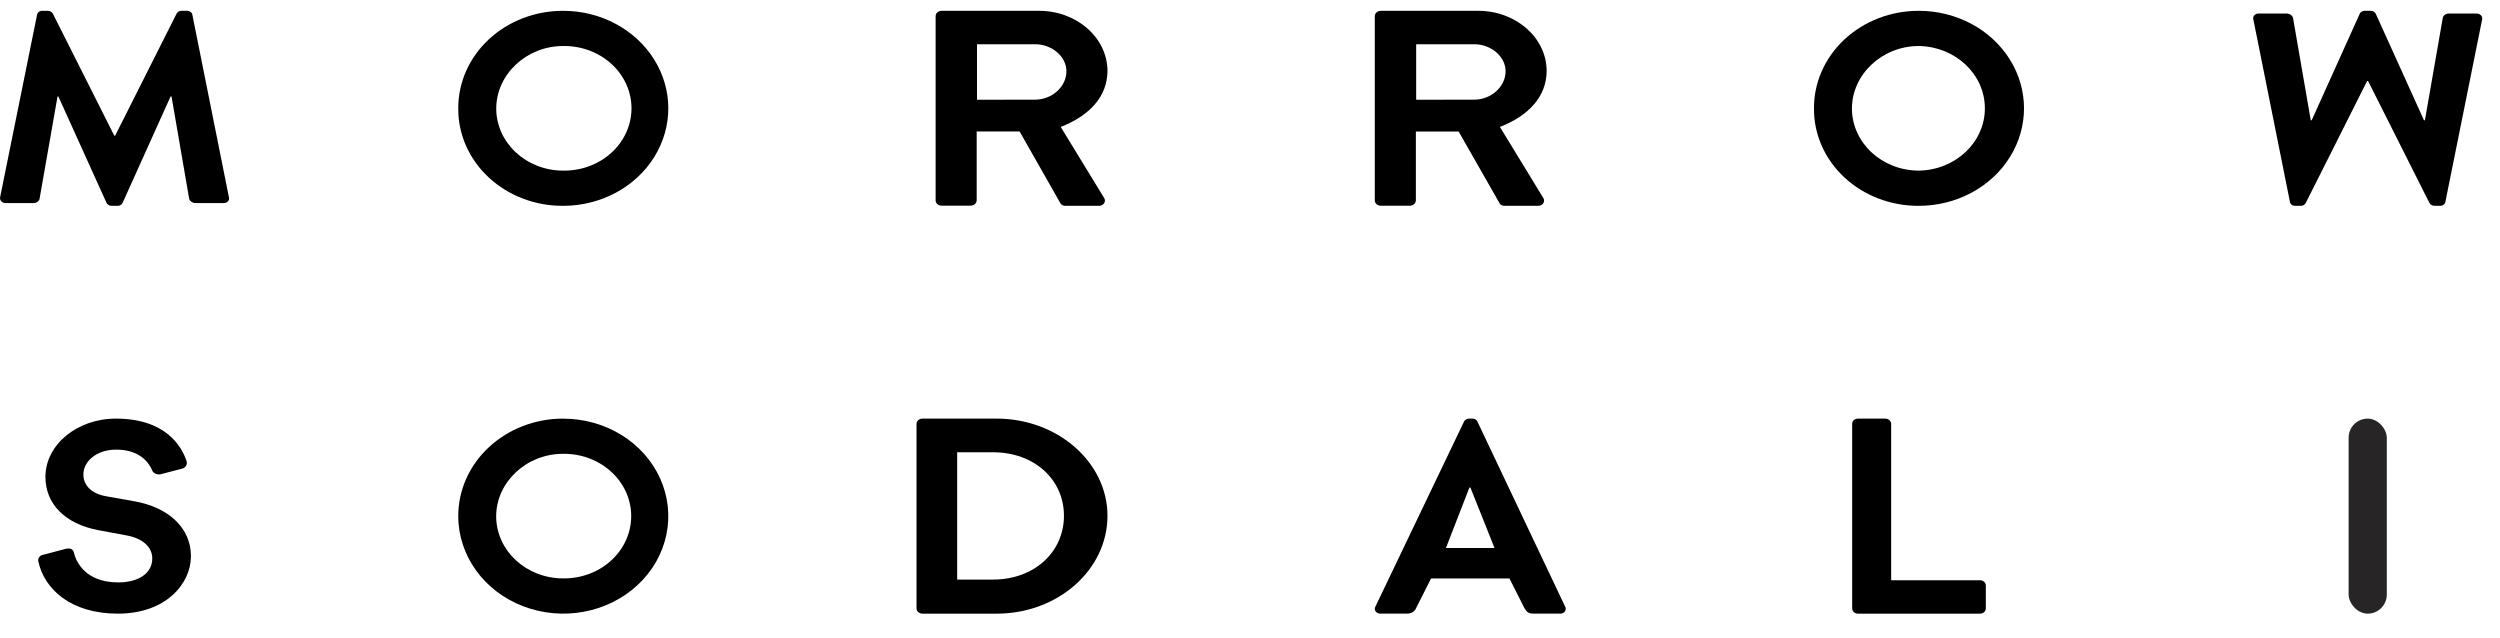
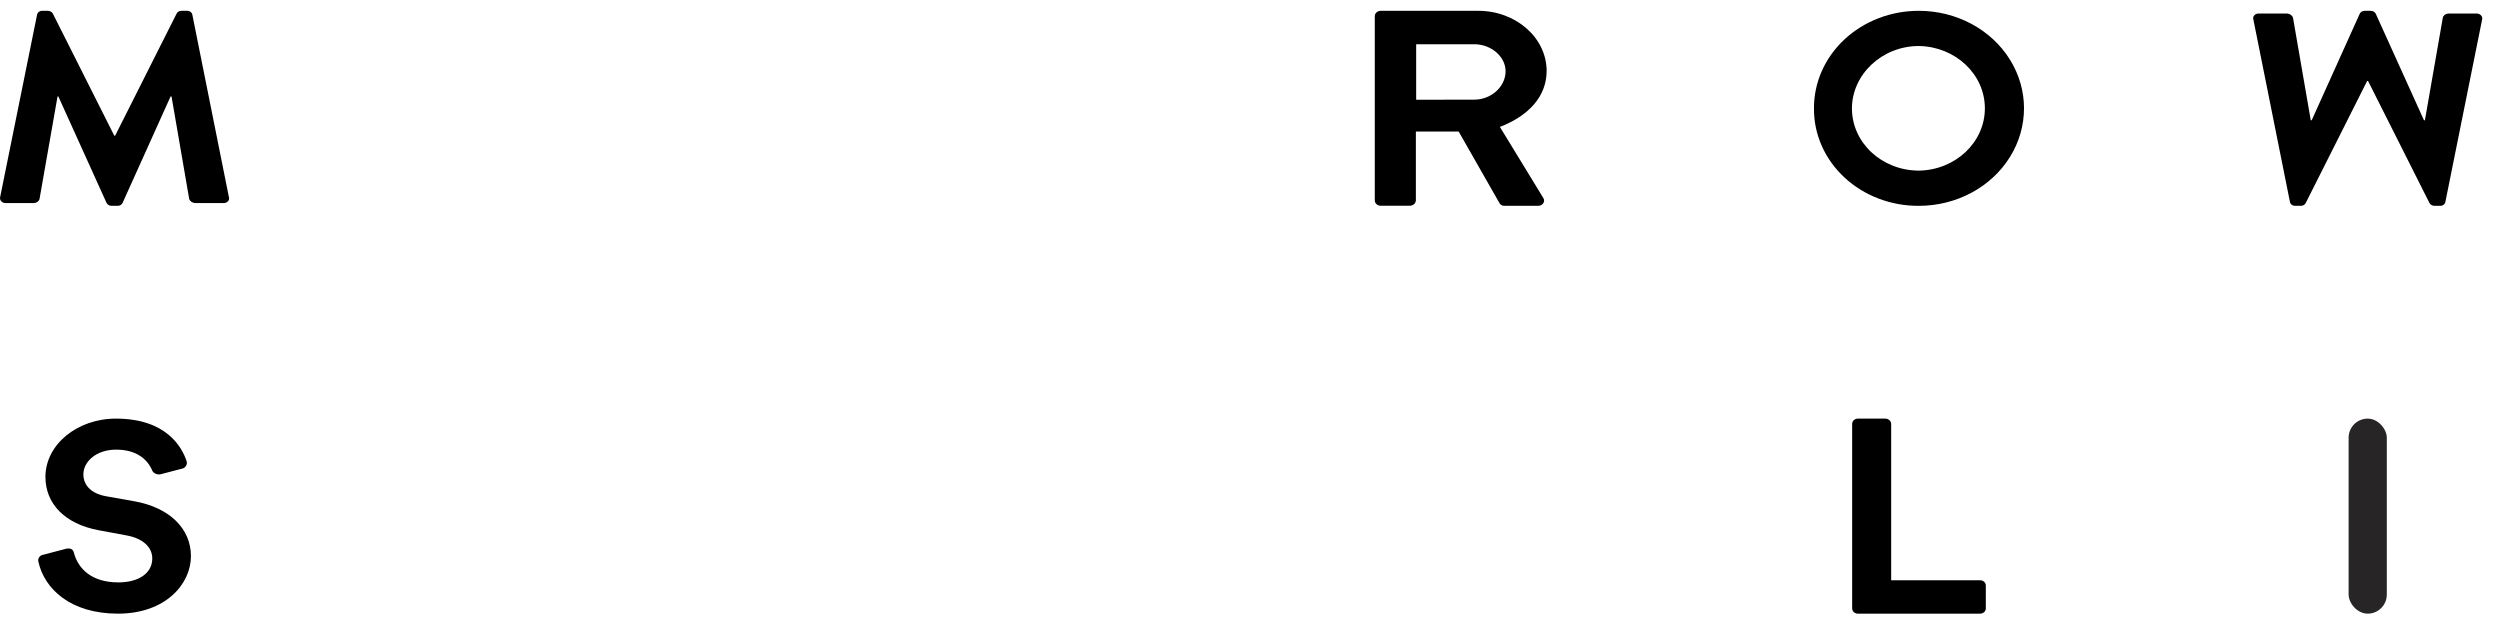
<svg xmlns="http://www.w3.org/2000/svg" width="141px" height="36px" viewBox="0 0 141 36" version="1.1">
  <title>Morrow-Sodali</title>
  <g id="Homepage" stroke="none" stroke-width="1" fill="none" fill-rule="evenodd">
    <g id="Designate_Year-In-Review-2020" transform="translate(-1102, -23428)" fill-rule="nonzero">
      <g id="Partnerships" transform="translate(620, 22711)">
        <g id="Asset-13" transform="translate(482, 717)">
          <rect id="Rectangle" fill="#272525" x="132.462" y="23.61" width="2.154" height="11" rx="1.077" />
          <path d="M137.921,11.38 C137.903,11.518 137.764,11.619 137.606,11.609 L137.322,11.609 C137.197,11.613 137.081,11.554 137.025,11.456 L133.559,4.568 L133.506,4.568 L130.04,11.456 C129.987,11.557 129.868,11.618 129.743,11.609 L129.465,11.609 C129.307,11.619 129.168,11.518 129.151,11.38 L127.093,1.114 C127.06,1.029 127.078,0.935 127.142,0.864 C127.205,0.793 127.305,0.755 127.407,0.763 L128.994,0.763 C129.147,0.773 129.278,0.864 129.324,0.992 L130.327,6.782 L130.38,6.782 L133.088,0.778 C133.134,0.671 133.254,0.603 133.384,0.61 L133.699,0.61 C133.828,0.607 133.945,0.674 133.994,0.778 L136.712,6.782 L136.765,6.782 L137.776,0.992 C137.81,0.863 137.938,0.77 138.089,0.763 L139.658,0.763 C139.761,0.757 139.861,0.794 139.927,0.864 C139.993,0.934 140.016,1.027 139.989,1.114 L137.921,11.38 Z" id="Path" fill="#000000" />
-           <path d="M52.769,0.909 C52.769,0.744 52.921,0.61 53.108,0.61 L58.578,0.61 C60.708,0.598 62.446,2.109 62.462,3.987 C62.462,5.449 61.441,6.528 59.825,7.159 L62.266,11.154 C62.333,11.247 62.336,11.367 62.272,11.463 C62.208,11.559 62.089,11.615 61.963,11.609 L60.092,11.609 C59.974,11.614 59.863,11.558 59.808,11.466 L57.506,7.414 L55.085,7.414 L55.085,11.3 C55.08,11.463 54.932,11.595 54.747,11.6 L53.108,11.6 C53.018,11.6 52.932,11.569 52.868,11.513 C52.805,11.456 52.769,11.38 52.769,11.3 L52.769,0.909 Z M58.383,5.62 C59.327,5.62 60.146,4.898 60.146,4.018 C60.146,3.186 59.327,2.495 58.383,2.495 L55.103,2.495 L55.103,5.626 L58.383,5.62 Z" id="Shape" fill="#000000" />
          <path d="M77.538,0.909 C77.539,0.744 77.691,0.61 77.878,0.61 L83.346,0.61 C85.476,0.597 87.215,2.108 87.231,3.987 C87.231,5.449 86.212,6.528 84.595,7.159 L87.035,11.154 C87.102,11.247 87.105,11.367 87.041,11.463 C86.978,11.559 86.858,11.615 86.733,11.609 L84.859,11.609 C84.742,11.615 84.631,11.559 84.577,11.467 L82.268,7.418 L79.855,7.418 L79.855,11.305 C79.849,11.468 79.701,11.599 79.516,11.605 L77.878,11.605 C77.69,11.604 77.538,11.47 77.538,11.305 L77.538,0.909 Z M83.15,5.62 C84.093,5.62 84.915,4.898 84.915,4.018 C84.915,3.186 84.093,2.495 83.15,2.495 L79.872,2.495 L79.872,5.626 L83.15,5.62 Z" id="Shape" fill="#000000" />
-           <path d="M77.575,34.207 L82.569,23.78 C82.619,23.675 82.735,23.608 82.863,23.61 L83.034,23.61 C83.163,23.603 83.283,23.672 83.328,23.78 L88.271,34.207 C88.324,34.295 88.319,34.403 88.258,34.487 C88.196,34.571 88.089,34.617 87.977,34.608 L86.478,34.608 C86.22,34.608 86.099,34.516 85.978,34.3 L85.135,32.627 L80.711,32.627 L79.867,34.3 C79.791,34.489 79.59,34.613 79.367,34.608 L77.869,34.608 C77.758,34.617 77.65,34.571 77.588,34.487 C77.527,34.403 77.522,34.295 77.575,34.207 M84.291,30.906 L82.931,27.498 L82.875,27.498 L81.551,30.906 L84.291,30.906 Z" id="Shape" fill="#000000" />
          <path d="M7.598,28.276 L5.992,27.99 C5.173,27.845 4.703,27.393 4.703,26.75 C4.703,26.066 5.392,25.359 6.554,25.359 C7.716,25.359 8.332,25.923 8.589,26.545 C8.582,26.531 8.577,26.517 8.573,26.502 C8.577,26.517 8.582,26.531 8.589,26.545 L8.6,26.568 C8.695,26.713 8.88,26.785 9.059,26.748 L10.328,26.416 C10.488,26.345 10.572,26.181 10.529,26.022 C10.254,25.186 9.357,23.61 6.533,23.61 C4.343,23.61 2.562,25.085 2.562,26.897 C2.562,28.427 3.68,29.55 5.545,29.901 L7.152,30.2 C8.05,30.367 8.588,30.852 8.588,31.501 C8.588,32.319 7.836,32.847 6.671,32.847 C5.14,32.847 4.398,32.046 4.173,31.188 C4.12,30.946 3.944,30.904 3.714,30.953 L2.441,31.287 C2.347,31.302 2.264,31.352 2.211,31.425 C2.159,31.498 2.141,31.588 2.163,31.673 C2.497,33.203 3.964,34.61 6.651,34.61 C9.339,34.61 10.769,32.938 10.769,31.365 C10.769,29.809 9.55,28.624 7.587,28.273" id="Path" fill="#000000" />
          <path d="M104.462,23.909 C104.461,23.83 104.495,23.753 104.555,23.697 C104.616,23.641 104.697,23.61 104.783,23.61 L106.341,23.61 C106.516,23.615 106.657,23.746 106.662,23.909 L106.662,32.726 L111.68,32.726 C111.765,32.726 111.847,32.758 111.907,32.814 C111.967,32.87 112.001,32.946 112,33.025 L112,34.311 C112,34.39 111.967,34.466 111.907,34.522 C111.847,34.578 111.765,34.61 111.68,34.61 L104.783,34.61 C104.605,34.61 104.462,34.476 104.462,34.311 L104.462,23.909 Z" id="Path" fill="#000000" />
-           <path d="M31.762,0.61 C33.881,0.61 35.838,1.658 36.898,3.36 C37.957,5.061 37.957,7.158 36.898,8.859 C35.838,10.561 33.881,11.609 31.762,11.609 C30.19,11.618 28.68,11.043 27.569,10.013 C26.457,8.982 25.837,7.582 25.846,6.124 C25.836,4.664 26.455,3.259 27.565,2.224 C28.676,1.188 30.187,0.607 31.762,0.61 M31.762,9.623 C33.131,9.645 34.407,8.98 35.098,7.884 C35.79,6.787 35.79,5.43 35.098,4.334 C34.407,3.238 33.131,2.573 31.762,2.595 C29.687,2.596 27.988,4.2 27.988,6.125 C27.993,8.056 29.679,9.619 31.761,9.624" id="Shape" fill="#000000" />
          <path d="M108.223,0.61 C110.342,0.61 112.3,1.658 113.359,3.36 C114.419,5.061 114.419,7.158 113.359,8.859 C112.3,10.561 110.342,11.609 108.223,11.609 C106.651,11.618 105.141,11.043 104.03,10.013 C102.918,8.982 102.298,7.582 102.308,6.124 C102.297,4.664 102.916,3.26 104.026,2.224 C105.137,1.189 106.648,0.607 108.223,0.61 M108.223,9.623 C110.29,9.59 111.947,8.026 111.947,6.109 C111.947,4.192 110.29,2.628 108.223,2.595 C106.147,2.595 104.449,4.199 104.449,6.124 C104.454,8.055 106.141,9.618 108.223,9.623" id="Shape" fill="#000000" />
-           <path d="M31.751,23.612 C34.147,23.605 36.312,24.939 37.235,26.992 C38.158,29.044 37.658,31.411 35.969,32.988 C34.279,34.566 31.732,35.042 29.516,34.196 C27.3,33.35 25.852,31.348 25.846,29.123 C25.839,27.664 26.458,26.263 27.566,25.229 C28.674,24.194 30.18,23.612 31.751,23.61 M31.751,32.621 C33.118,32.643 34.392,31.978 35.083,30.882 C35.773,29.786 35.773,28.43 35.083,27.334 C34.392,26.238 33.118,25.573 31.751,25.595 C29.68,25.597 27.984,27.202 27.984,29.123 C27.989,31.053 29.673,32.616 31.751,32.621" id="Shape" fill="#000000" />
-           <path d="M51.692,23.909 C51.69,23.749 51.832,23.617 52.012,23.61 L56.223,23.61 C59.653,23.614 62.462,26.077 62.462,29.094 C62.458,32.138 59.669,34.605 56.227,34.61 L52.012,34.61 C51.832,34.602 51.691,34.47 51.692,34.31 L51.692,23.909 Z M56.01,32.688 C58.32,32.688 60.007,31.147 60.007,29.09 C60.007,27.032 58.32,25.508 56.01,25.508 L53.985,25.508 L53.985,32.688 L56.01,32.688 Z" id="Shape" fill="#000000" />
          <path d="M2.089,0.839 C2.107,0.7 2.247,0.599 2.406,0.61 L2.682,0.61 C2.806,0.606 2.922,0.666 2.979,0.764 L6.444,7.65 L6.495,7.65 L9.962,0.764 C10.014,0.663 10.132,0.602 10.257,0.61 L10.537,0.61 C10.694,0.601 10.833,0.702 10.85,0.839 L12.907,11.102 C12.94,11.187 12.922,11.281 12.858,11.352 C12.795,11.423 12.695,11.461 12.593,11.454 L11.007,11.454 C10.852,11.445 10.719,11.354 10.671,11.225 L9.674,5.44 L9.621,5.44 L6.915,11.441 C6.869,11.548 6.749,11.616 6.619,11.609 L6.304,11.609 C6.175,11.612 6.057,11.545 6.008,11.441 L3.291,5.44 L3.245,5.44 L2.229,11.225 C2.194,11.354 2.066,11.447 1.915,11.454 L0.347,11.454 C0.244,11.462 0.142,11.425 0.075,11.355 C0.008,11.285 -0.016,11.19 0.011,11.102 L2.089,0.839 Z" id="Path" fill="#000000" />
        </g>
      </g>
    </g>
  </g>
</svg>